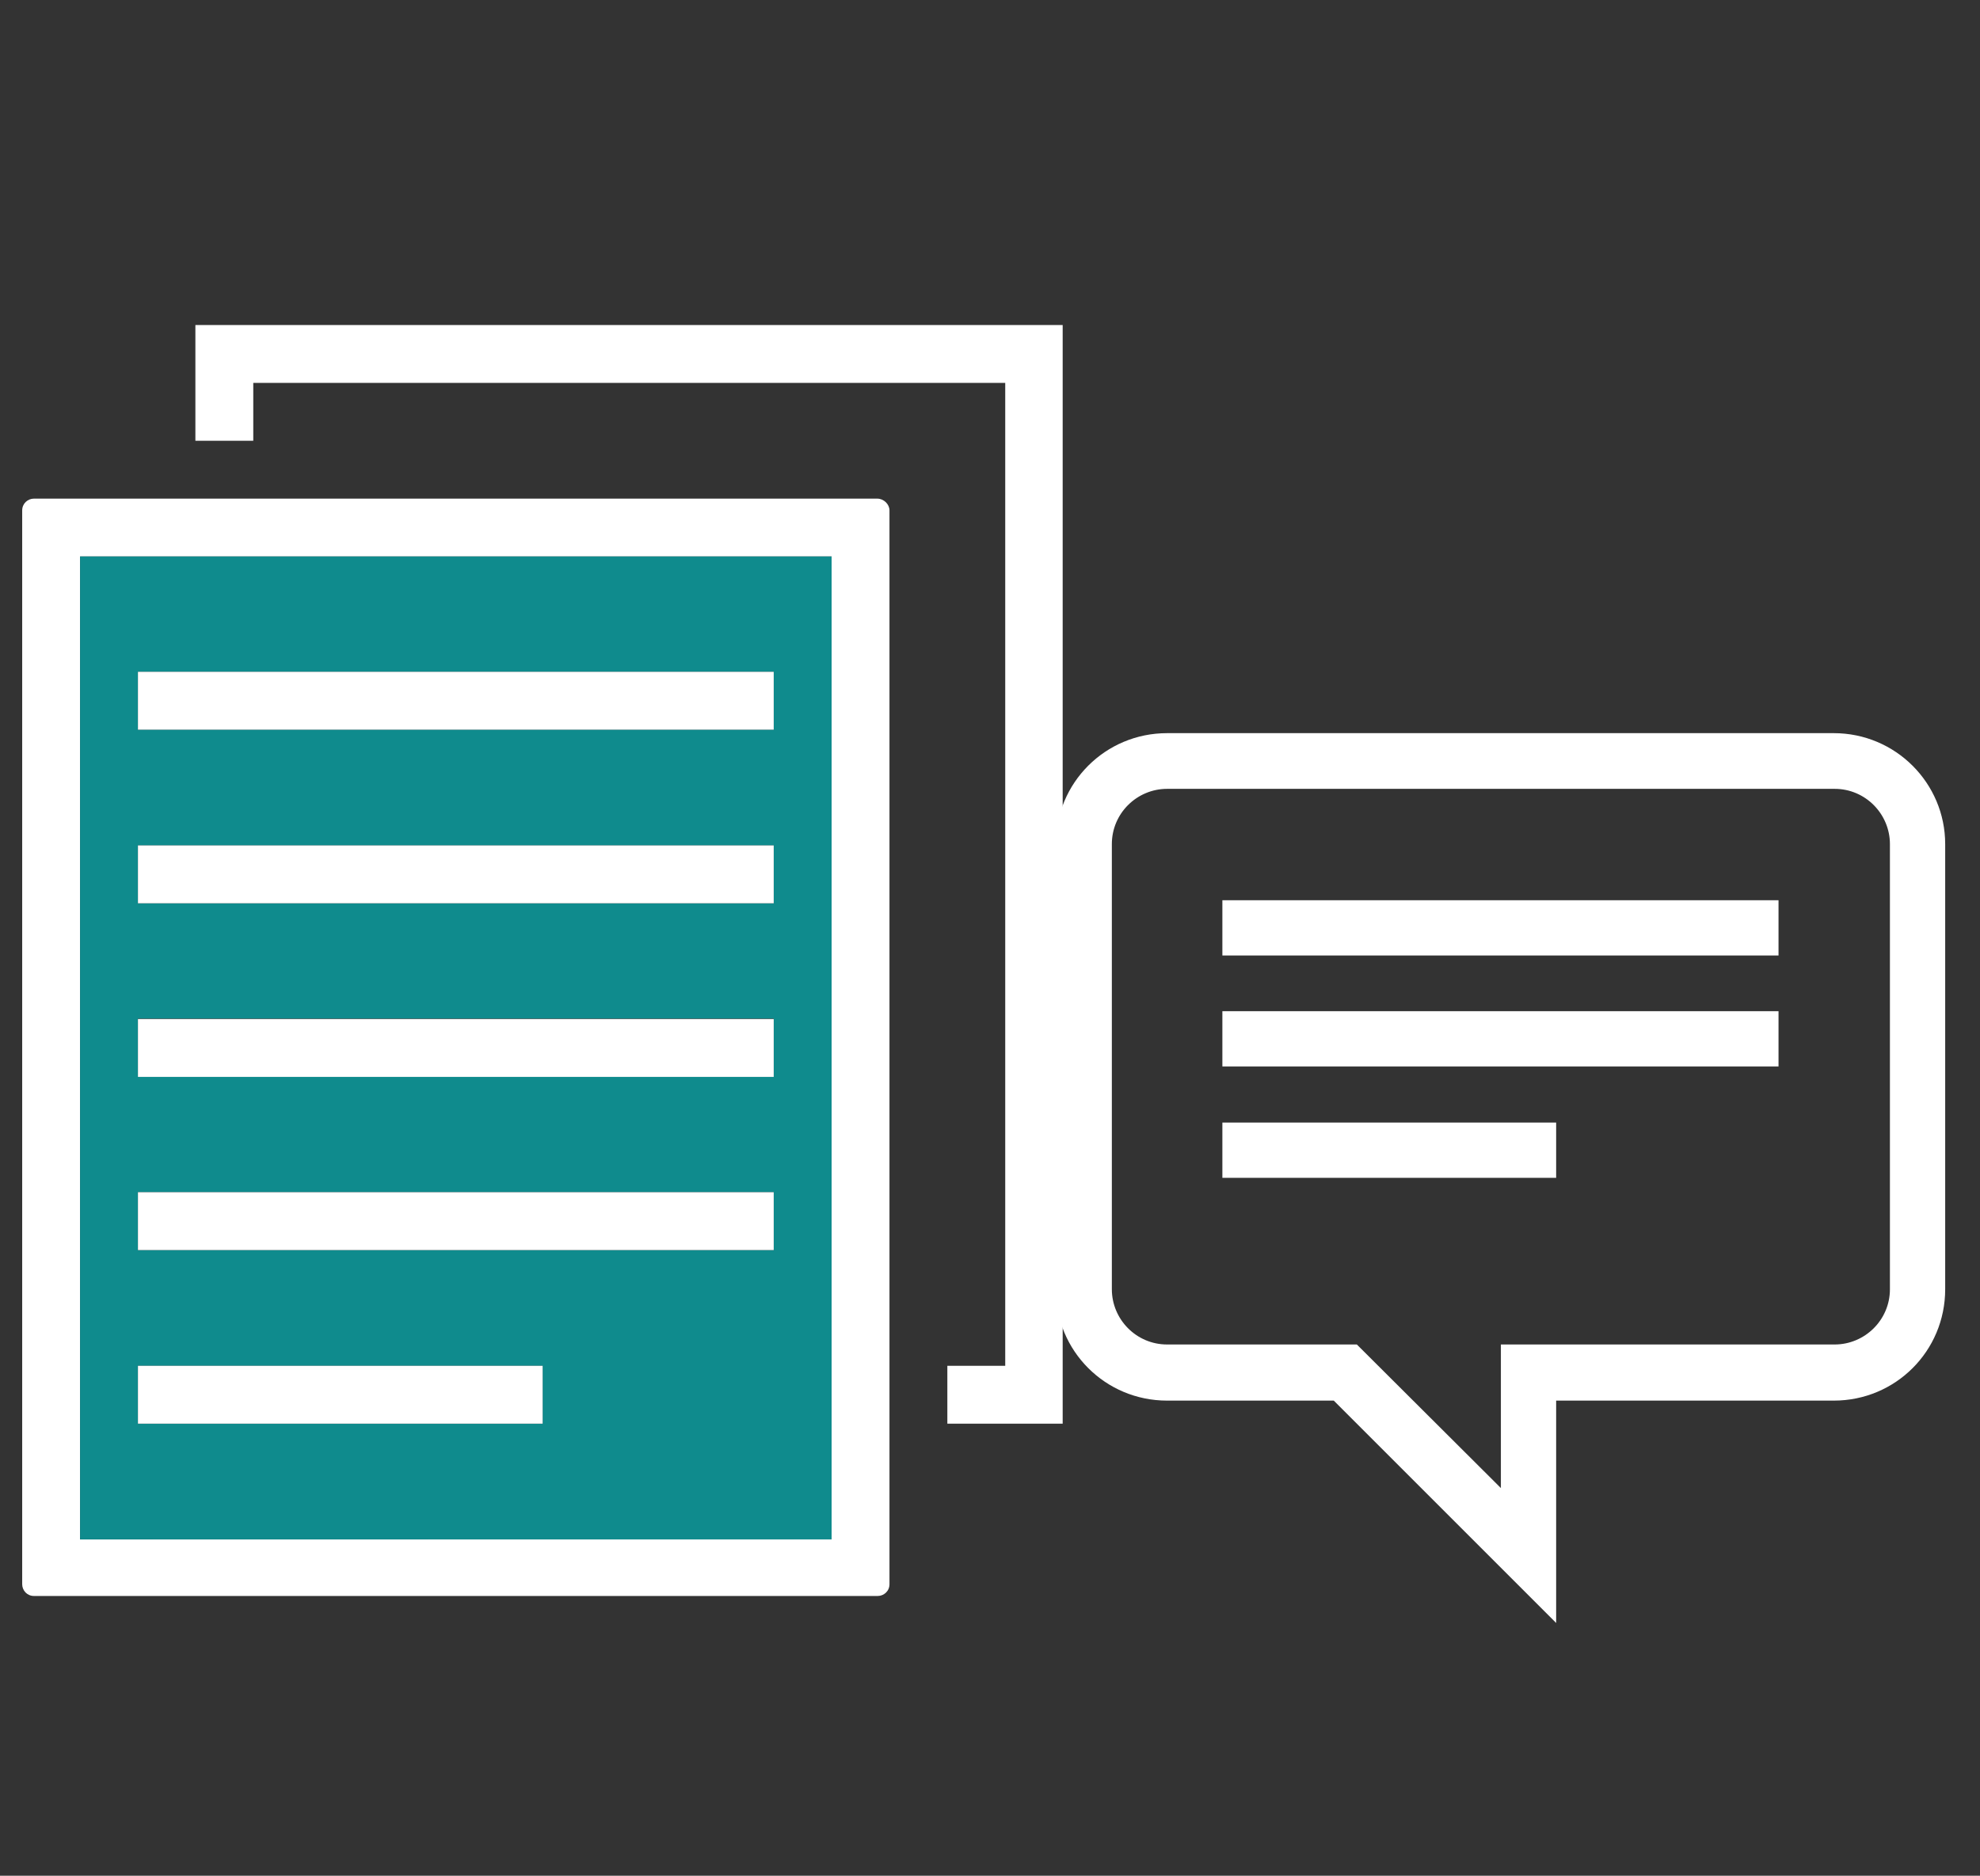
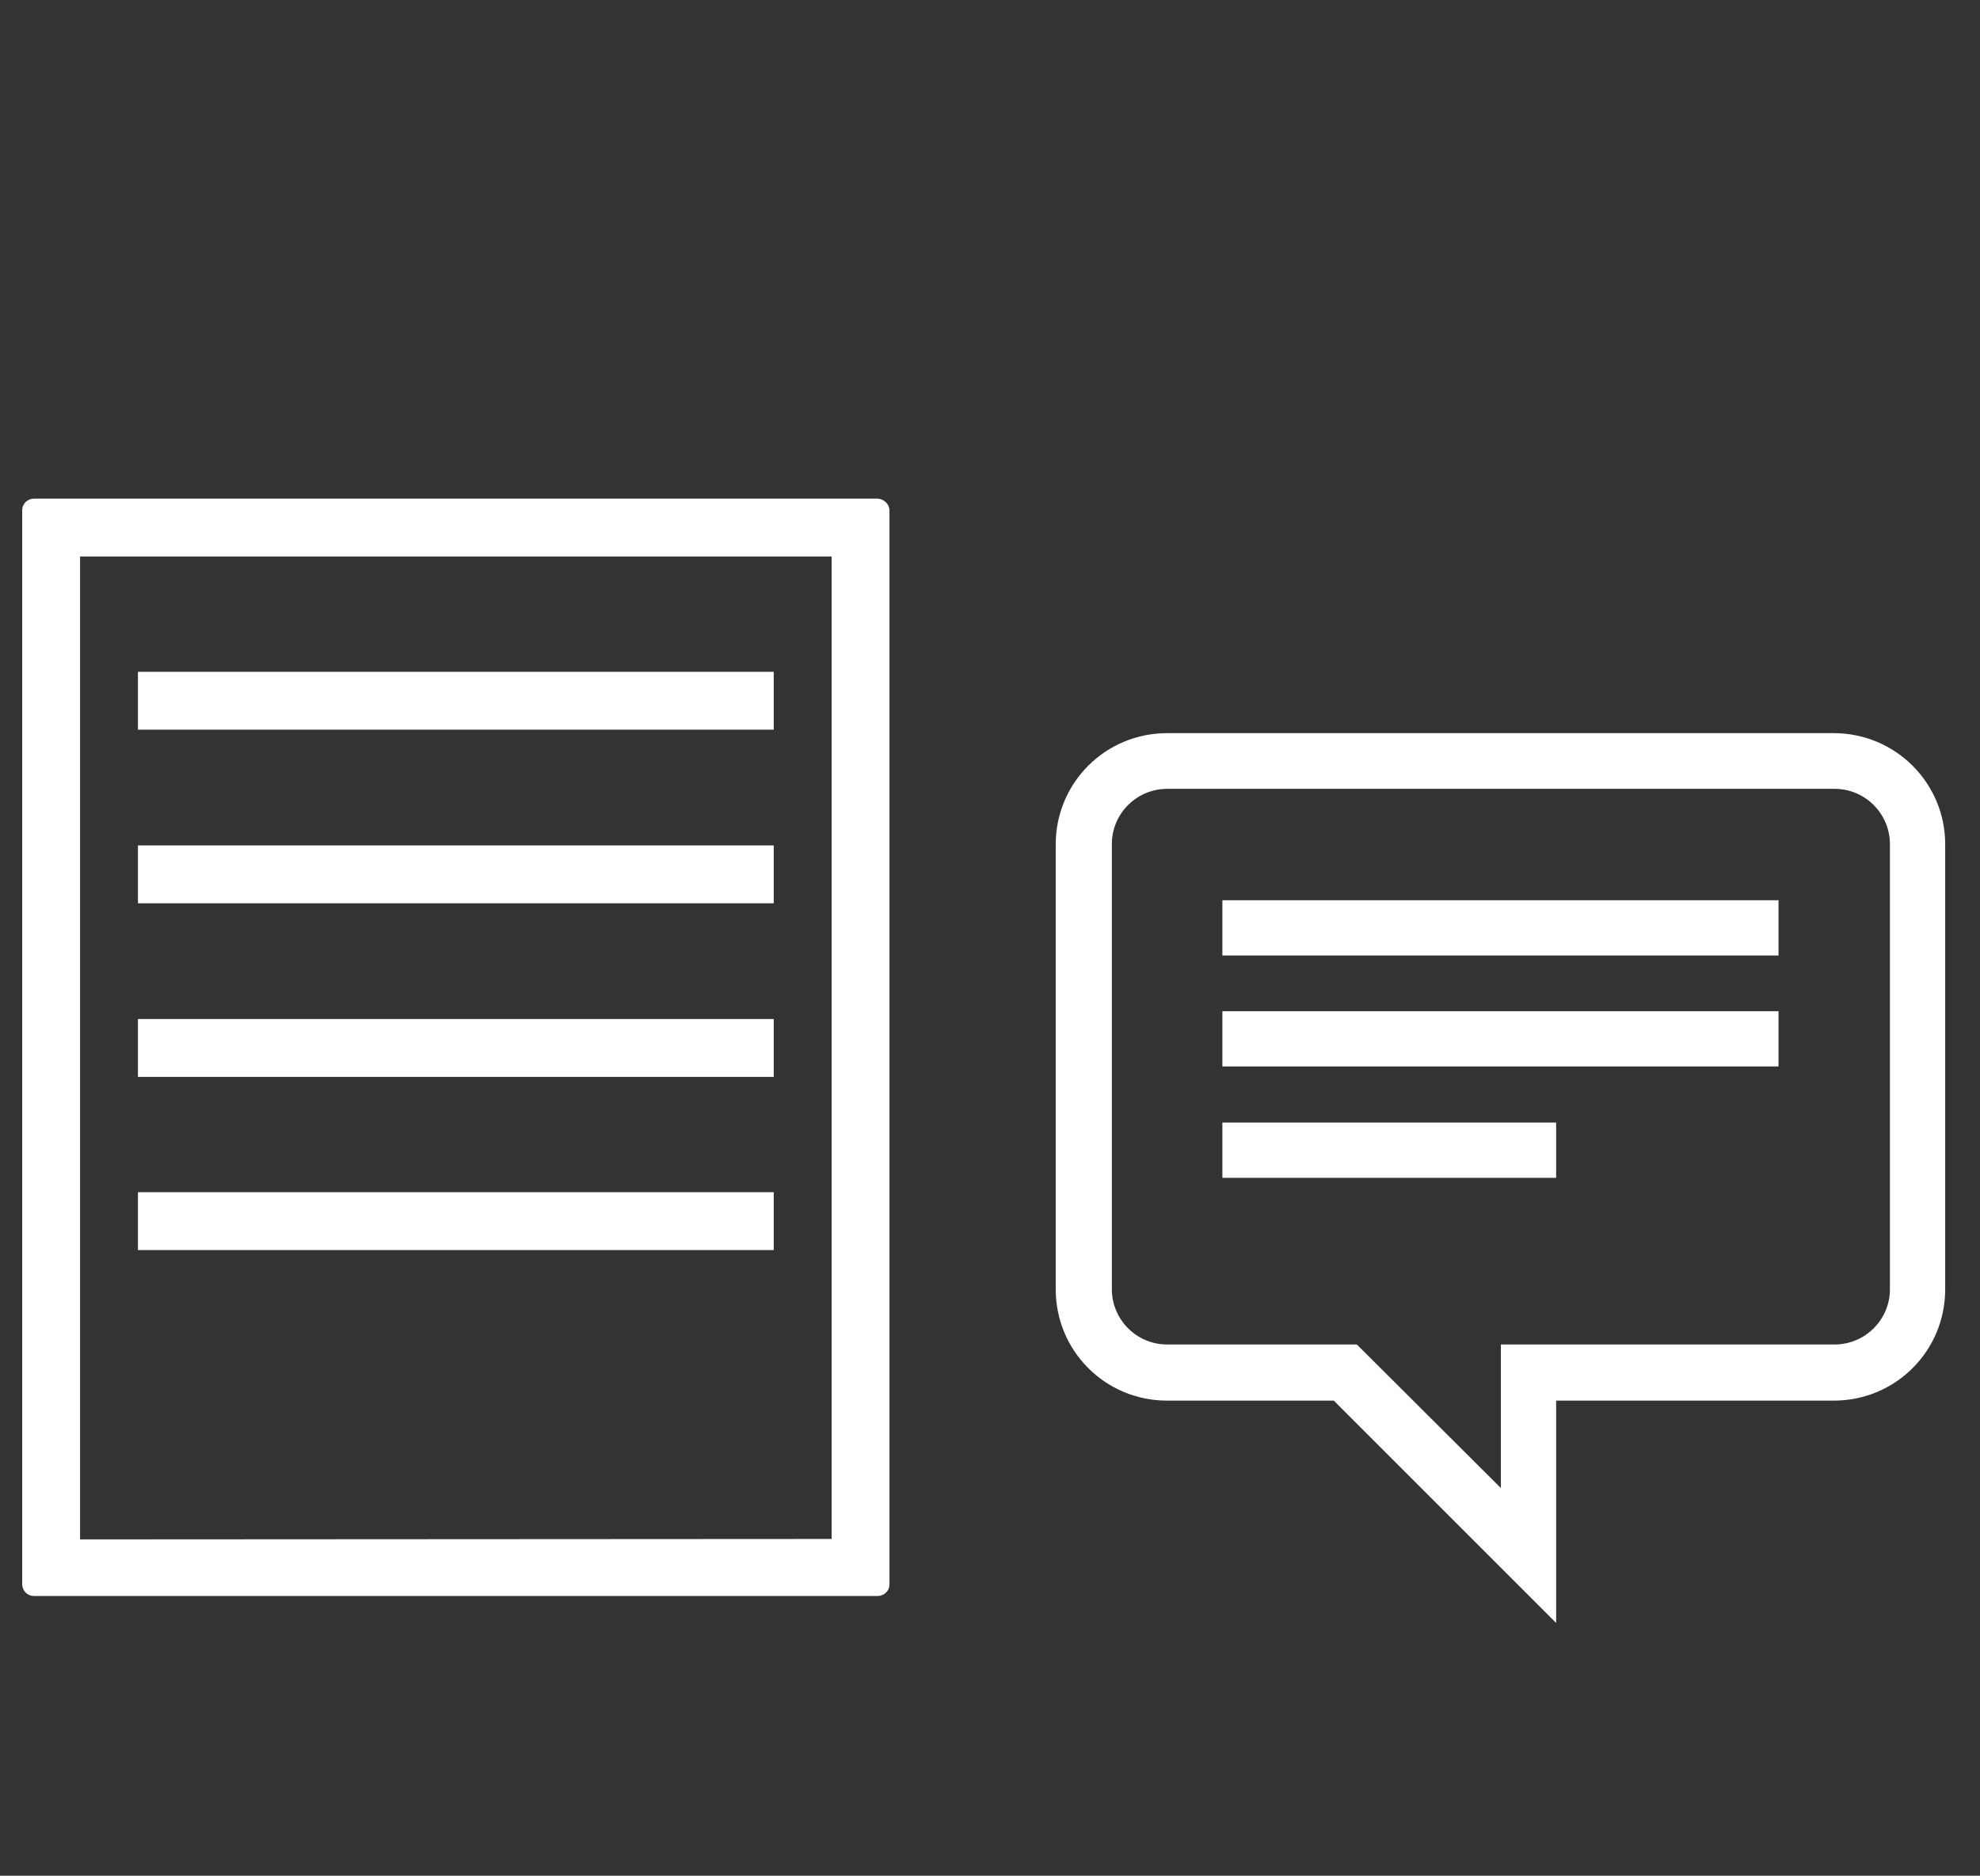
<svg xmlns="http://www.w3.org/2000/svg" version="1.1" id="Layer_1" x="0px" y="0px" viewBox="0 0 455 431.1" style="enable-background:new 0 0 455 431.1;" xml:space="preserve">
  <rect x="0" y="0" width="455" height="431.1" fill="#333333" stroke="none" />
  <style type="text/css">
	.st0{fill:#FFFFFF;}
	.st1{fill:#0F8B8D;}
</style>
  <g>
    <g>
      <g>
        <path class="st0" d="M421.4,168.5H268.2c-14.2,0-25.6,11.4-25.6,25.6v102.2c0,14.2,11.4,25.6,25.6,25.6h38.3l51.1,51.1v-51.1     h63.8c14.2,0,25.6-11.4,25.6-25.6V194C447,180,435.6,168.5,421.4,168.5z M434.3,296.3c0,7.1-5.8,12.7-12.7,12.7h-76.7v33     l-33.1-33h-43.6c-7.1,0-12.7-5.8-12.7-12.7V194c0-7.1,5.8-12.7,12.7-12.7h153.4c7.1,0,12.7,5.8,12.7,12.7V296.3z" />
      </g>
    </g>
    <path class="st0" d="M280.9,219.6h127.8v-12.7H280.9V219.6z" />
    <path class="st0" d="M280.9,245.1h127.8v-12.7H280.9V245.1z" />
    <path class="st0" d="M280.9,270.7h76.7V258h-76.7L280.9,270.7L280.9,270.7z" />
  </g>
  <g id="Artboard-1" transform="translate(-503, -227)">
    <g id="slice" transform="translate(215, 119)">
	</g>
    <g id="XMLID_1_">
      <g>
-         <polygon class="st0" points="747.2,301.7 747.2,554.2 720.7,554.2 720.7,540.9 734,540.9 734,315 561.2,315 561.2,328.3      547.9,328.3 547.9,301.7    " />
        <path class="st0" d="M707.4,344.3v246.8c0,1.6-1.3,2.7-2.7,2.7H510.8c-1.6,0-2.7-1.3-2.7-2.7V344.3c0-1.6,1.3-2.7,2.7-2.7h193.8     C706.1,341.6,707.4,342.9,707.4,344.3z M694.1,580.7V354.9H521.4v225.9L694.1,580.7L694.1,580.7z" />
-         <path class="st1" d="M694.1,354.9v225.9H521.4V354.9H694.1z M680.8,514.3V501H534.7v13.3H680.8z M680.8,474.4v-13.3H534.7v13.3     H680.8z M680.8,434.6v-13.3H534.7v13.3H680.8z M680.8,394.7v-13.3H534.7v13.3H680.8z M627.7,554.2v-13.3h-93v13.3H627.7z" />
        <rect x="534.7" y="501" class="st0" width="146.1" height="13.3" />
        <rect x="534.7" y="461.2" class="st0" width="146.1" height="13.3" />
        <rect x="534.7" y="421.3" class="st0" width="146.1" height="13.3" />
        <rect x="534.7" y="381.4" class="st0" width="146.1" height="13.3" />
-         <rect x="534.7" y="540.9" class="st0" width="93" height="13.3" />
      </g>
    </g>
  </g>
</svg>